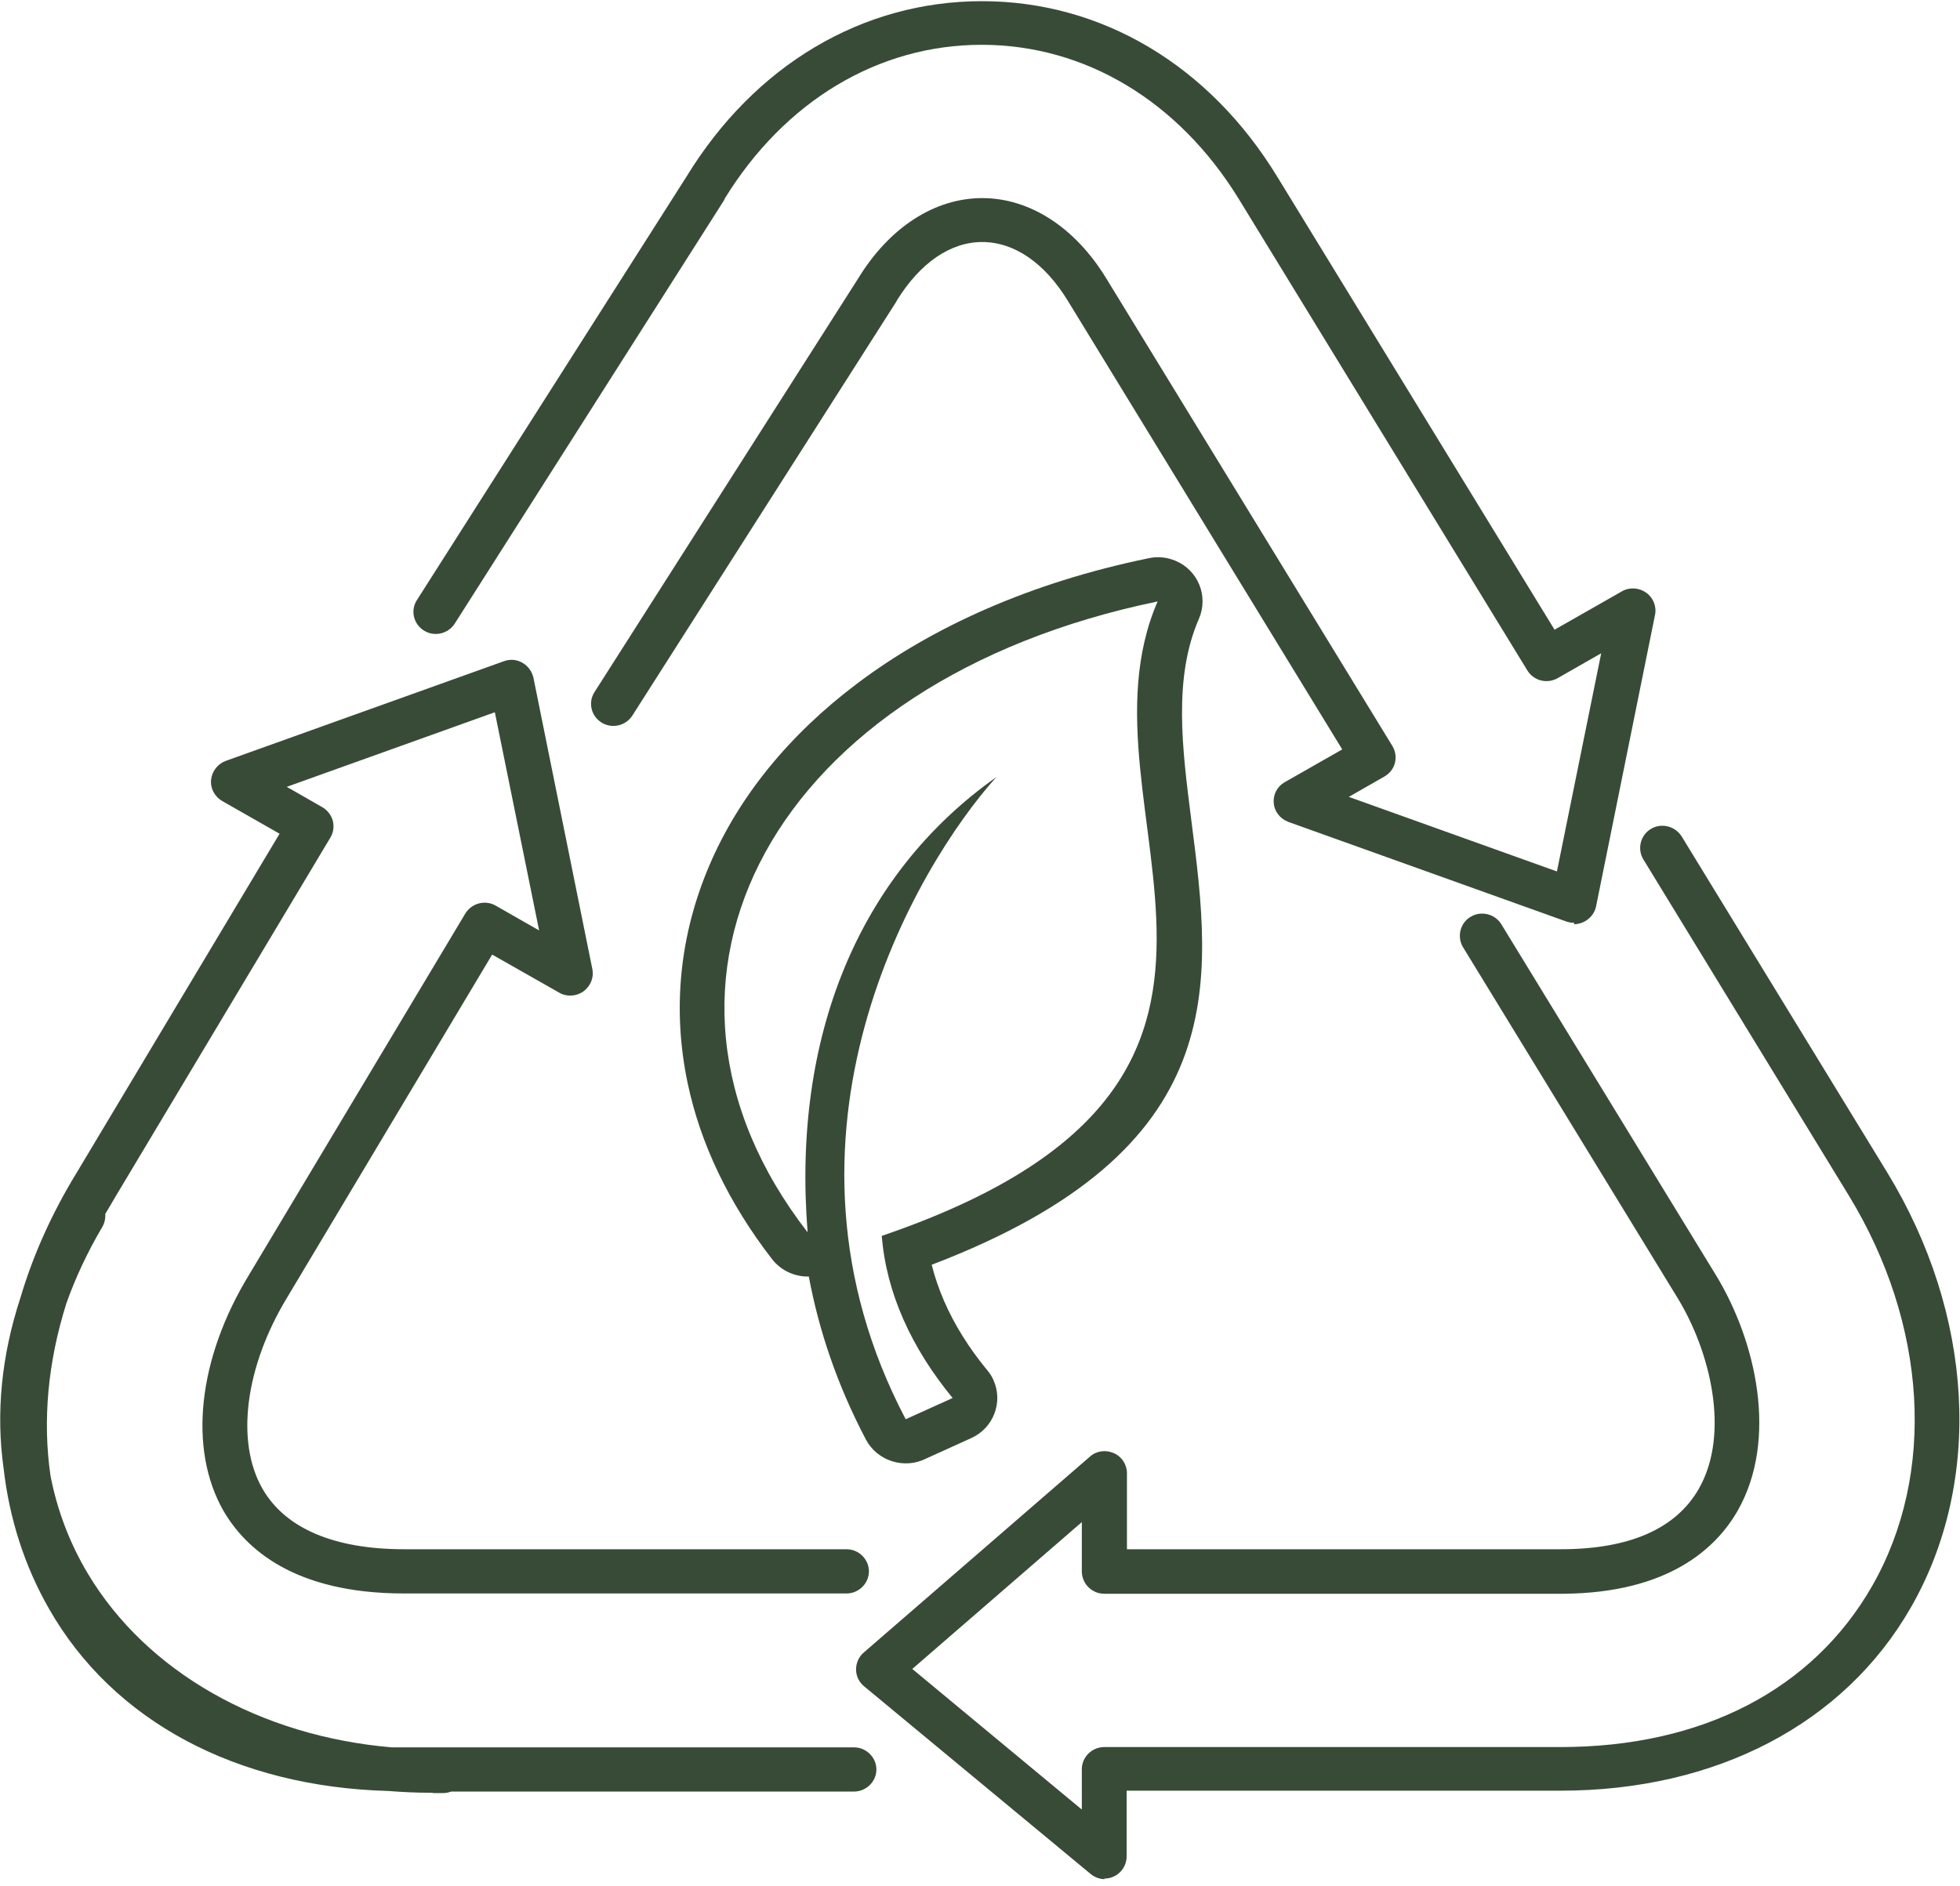
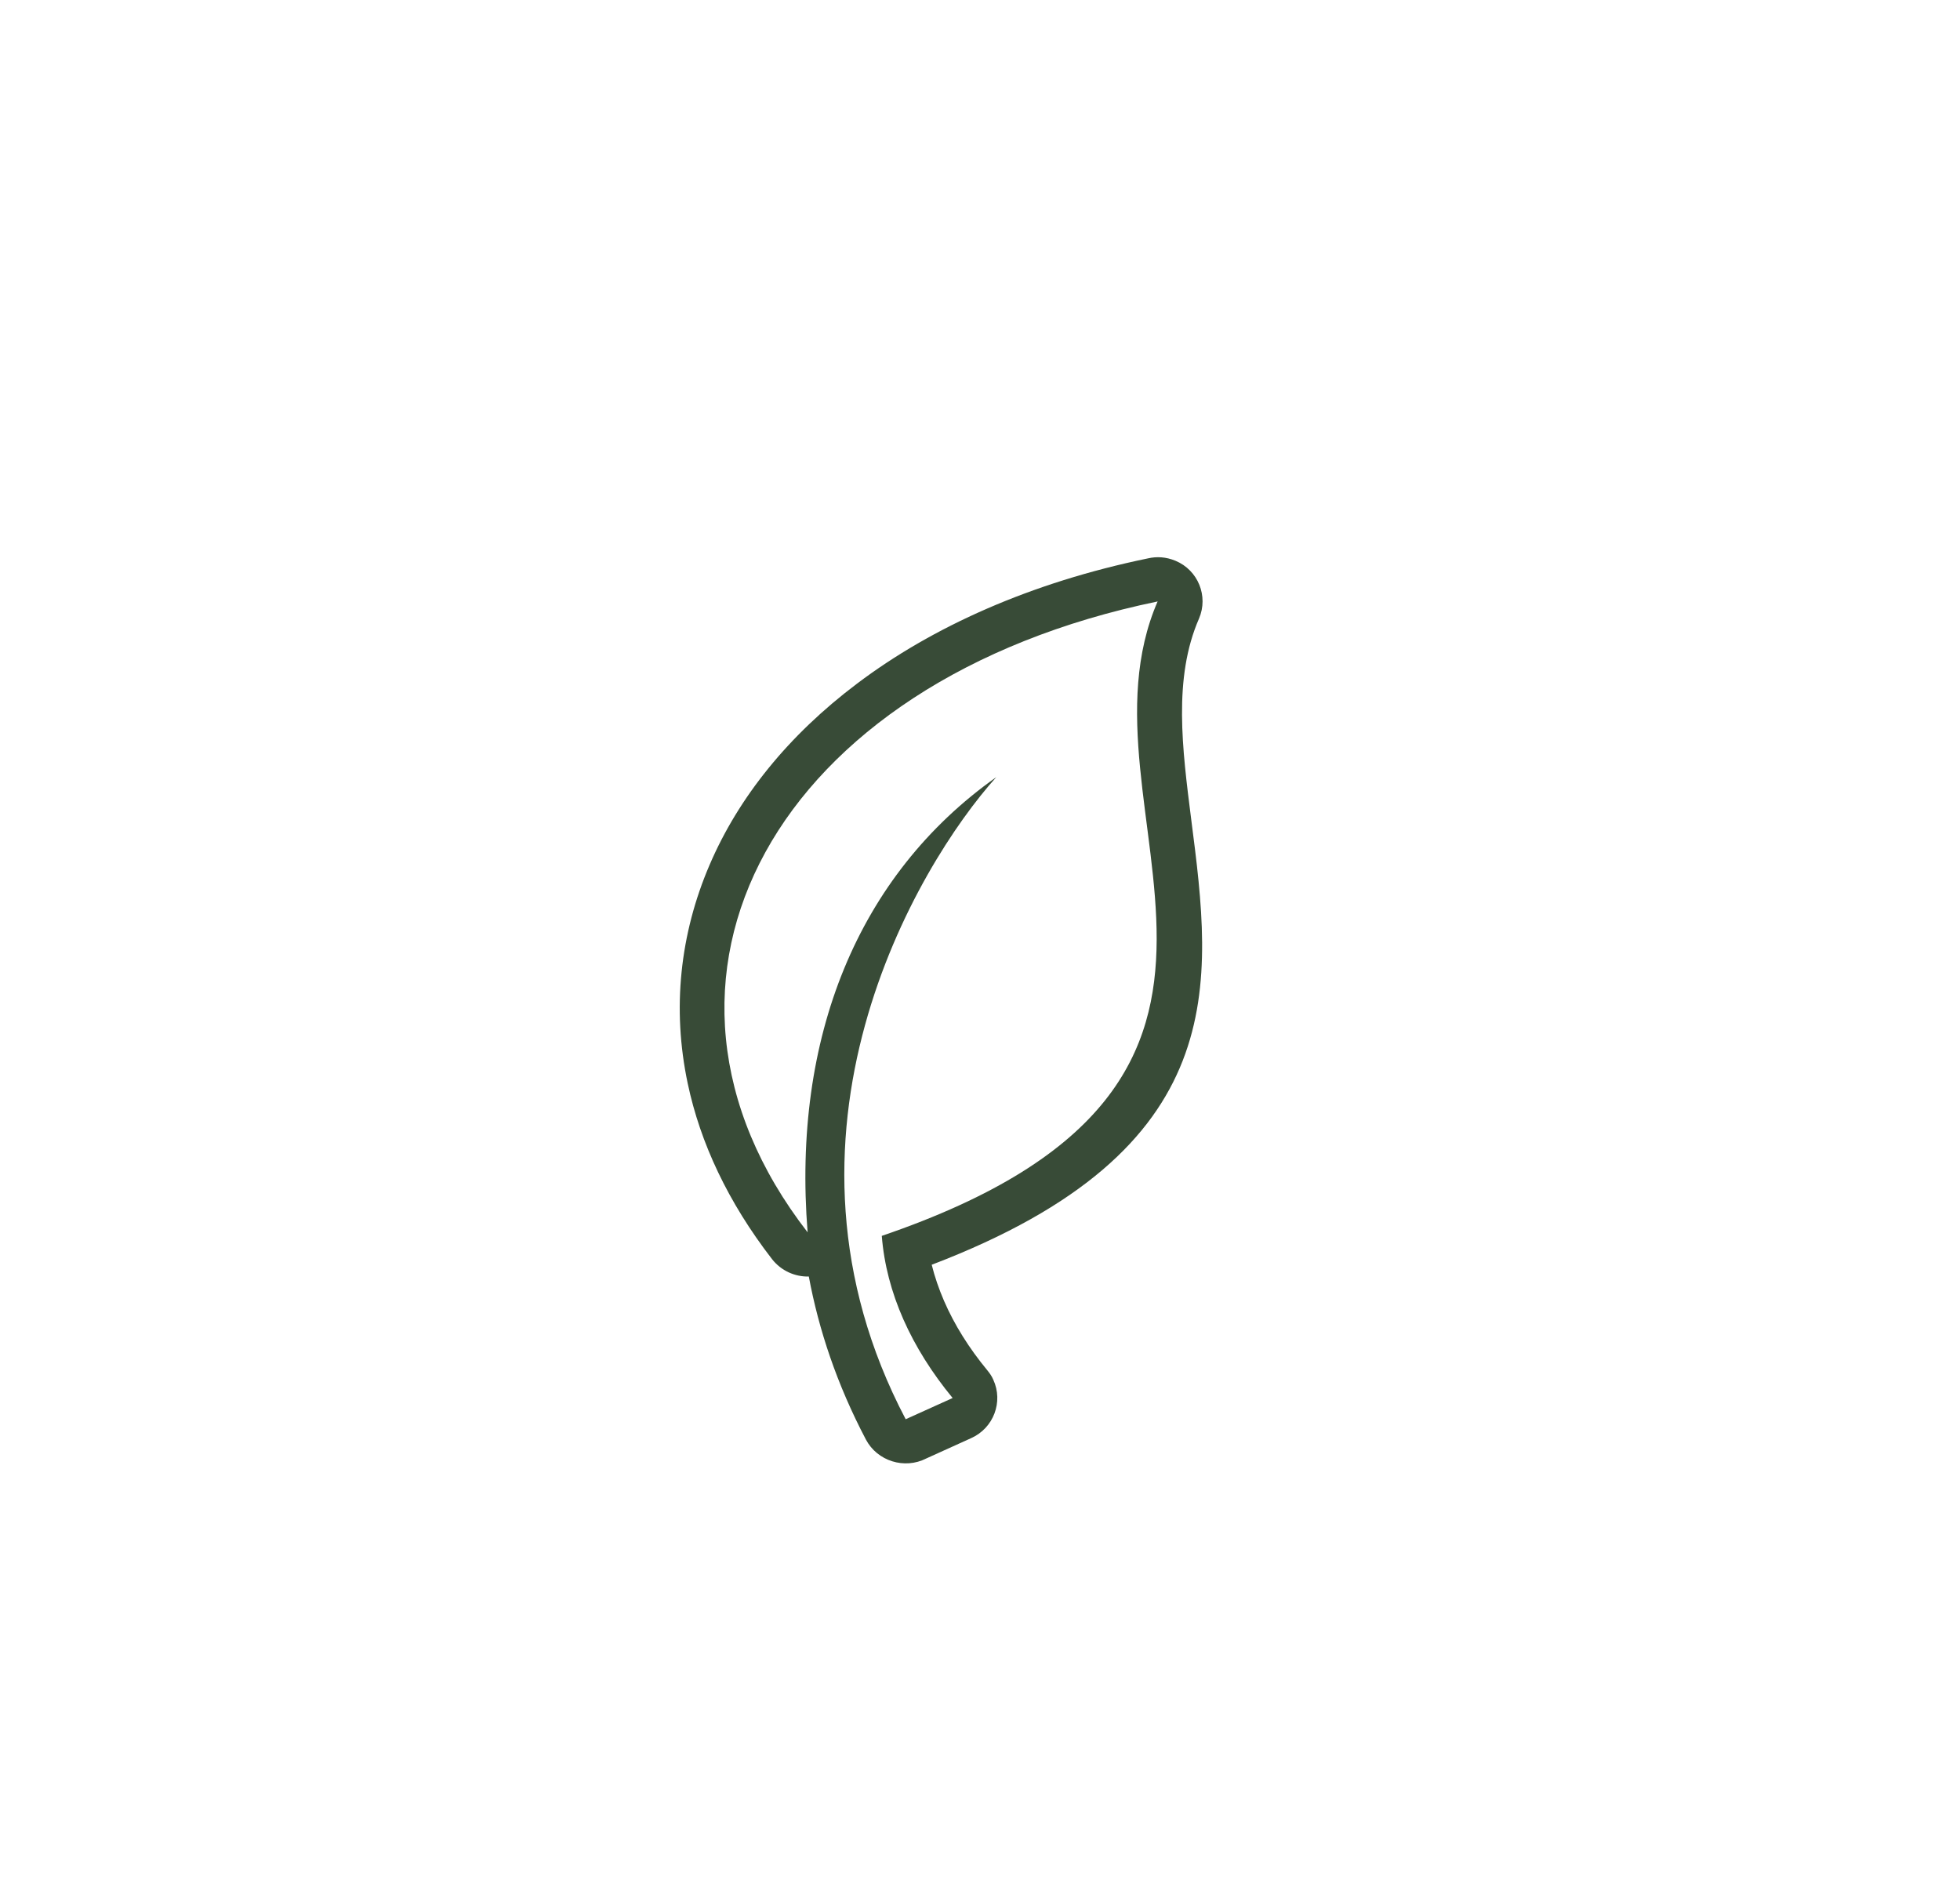
<svg xmlns="http://www.w3.org/2000/svg" width="80" height="77" viewBox="0 0 80 77" fill="none">
  <g clip-path="url(#clip0_158_2273)">
-     <path d="M45.095 76.712C44.888 76.712 44.68 76.64 44.509 76.495L35.271 68.841C35.063 68.672 34.941 68.419 34.941 68.155C34.941 67.89 35.051 67.637 35.246 67.469L44.485 59.465C44.754 59.225 45.132 59.176 45.461 59.321C45.791 59.465 45.998 59.79 45.998 60.139V63.244H63.597C63.597 63.244 63.67 63.244 63.707 63.244C66.502 63.244 68.394 62.414 69.333 60.789C70.639 58.514 69.797 55.145 68.467 52.978L59.716 38.669C59.46 38.247 59.594 37.682 60.021 37.429C60.448 37.164 61.022 37.309 61.278 37.73L70.029 52.04C71.677 54.736 72.592 58.755 70.92 61.68C70.041 63.208 68.101 65.026 63.817 65.062C63.78 65.062 63.744 65.062 63.695 65.062H45.071C44.57 65.062 44.156 64.653 44.156 64.147V62.137L37.236 68.131L44.156 73.871V72.223C44.156 71.729 44.57 71.32 45.071 71.32H63.695C69.468 71.32 73.983 68.985 76.412 64.749C79.036 60.163 78.67 54.062 75.46 48.802L67.075 35.082C66.819 34.661 66.953 34.095 67.38 33.842C67.808 33.578 68.369 33.722 68.638 34.143L77.022 47.851C80.573 53.664 80.952 60.464 77.998 65.615C75.277 70.369 70.053 73.101 63.695 73.101H45.986V75.785C45.986 76.134 45.779 76.459 45.461 76.603C45.339 76.664 45.205 76.688 45.071 76.688L45.095 76.712ZM17.648 73.186C17.037 73.186 16.439 73.161 15.853 73.113C9.654 72.945 4.613 70.261 2.001 65.675C0.988 63.906 0.378 61.969 0.146 59.935C-0.171 57.684 0.061 55.337 0.83 52.99C1.342 51.257 2.111 49.536 3.136 47.863L11.411 34.035L9.068 32.699C8.763 32.519 8.58 32.194 8.616 31.832C8.653 31.483 8.885 31.183 9.214 31.062L20.564 26.994C20.821 26.898 21.089 26.922 21.321 27.055C21.553 27.187 21.712 27.404 21.773 27.668L24.177 39.559C24.25 39.908 24.104 40.257 23.811 40.474C23.518 40.678 23.127 40.703 22.822 40.522L20.088 38.969L11.728 52.954C10.008 55.783 9.605 58.852 10.715 60.777C11.643 62.39 13.632 63.244 16.488 63.244H34.551C35.051 63.244 35.466 63.654 35.466 64.147C35.466 64.641 35.051 65.05 34.551 65.05H16.488C11.997 65.05 10.008 63.208 9.117 61.668C7.676 59.14 8.079 55.458 10.166 52.04L18.99 37.297C19.246 36.875 19.796 36.719 20.235 36.972L22.005 37.983L20.198 29.076L11.704 32.121L13.156 32.952C13.364 33.072 13.522 33.277 13.583 33.505C13.644 33.734 13.608 33.987 13.486 34.191L4.735 48.814C4.589 49.067 4.442 49.308 4.296 49.56C4.308 49.741 4.271 49.921 4.174 50.09C3.564 51.125 3.075 52.172 2.709 53.207C1.953 55.602 1.733 57.997 2.062 60.248C2.331 61.632 2.831 62.98 3.588 64.243C5.992 68.263 10.63 70.875 15.988 71.332C16.159 71.332 16.317 71.332 16.488 71.332H34.856C35.356 71.332 35.771 71.741 35.771 72.235C35.771 72.728 35.356 73.137 34.856 73.137H18.416C18.319 73.173 18.209 73.198 18.099 73.198C17.953 73.198 17.818 73.198 17.684 73.198L17.648 73.186ZM64.256 37.67C64.146 37.67 64.049 37.658 63.939 37.621L52.589 33.554C52.259 33.433 52.015 33.132 51.991 32.783C51.954 32.434 52.137 32.097 52.442 31.929L54.785 30.593L43.582 12.275C42.642 10.735 41.397 9.88 40.091 9.88C38.785 9.88 37.553 10.735 36.601 12.275C36.601 12.275 36.601 12.275 36.601 12.287L25.812 29.209C25.544 29.63 24.982 29.762 24.555 29.498C24.128 29.233 23.994 28.679 24.262 28.258L35.039 11.349C36.308 9.279 38.151 8.087 40.091 8.087C42.032 8.087 43.875 9.279 45.144 11.349L56.836 30.46C56.958 30.665 56.995 30.918 56.934 31.146C56.873 31.387 56.714 31.58 56.506 31.7L55.054 32.531L63.548 35.575L65.355 26.669L63.585 27.68C63.146 27.933 62.596 27.789 62.34 27.367L50.563 8.123C48.11 4.128 44.29 1.829 40.067 1.829C35.844 1.829 32.024 4.128 29.571 8.123C29.571 8.123 29.571 8.135 29.571 8.147L18.563 25.454C18.294 25.875 17.733 26.008 17.306 25.743C16.879 25.478 16.744 24.924 17.013 24.503L28.021 7.209C30.804 2.659 35.197 0.048 40.079 0.048C44.961 0.048 49.355 2.659 52.137 7.221L63.451 25.707L66.197 24.142C66.502 23.962 66.892 23.986 67.185 24.19C67.478 24.395 67.625 24.756 67.551 25.105L65.147 36.996C65.098 37.248 64.927 37.477 64.695 37.609C64.561 37.682 64.403 37.73 64.244 37.73L64.256 37.67Z" fill="#384B37" />
    <path fill-rule="evenodd" clip-rule="evenodd" d="M47.255 24.552C31.573 27.789 24.995 40.029 32.964 50.307C32.33 42.376 35.002 35.733 40.665 31.725C37.394 35.359 30.877 46.36 36.967 57.937L38.883 57.071C37.199 55.025 36.174 52.774 35.991 50.452C54.651 44.085 43.496 33.181 47.255 24.54V24.552ZM34.978 27.91C38.053 25.587 42.069 23.782 46.853 22.795C47.219 22.71 47.597 22.735 47.976 22.891C48.903 23.276 49.33 24.335 48.94 25.25C47.878 27.681 48.256 30.569 48.622 33.458C49.489 40.185 50.355 46.925 38.029 51.631C38.151 52.124 38.322 52.618 38.529 53.099C38.956 54.086 39.554 55.037 40.299 55.94C40.397 56.06 40.482 56.18 40.543 56.325C40.958 57.227 40.555 58.298 39.64 58.708L37.809 59.538C36.918 59.995 35.808 59.646 35.344 58.768C34.16 56.517 33.416 54.279 33.013 52.112C32.452 52.124 31.89 51.884 31.512 51.402C29.718 49.08 28.583 46.66 28.07 44.229C27.423 41.172 27.753 38.127 28.961 35.311C30.145 32.543 32.183 30.016 34.978 27.91Z" fill="#384B37" />
  </g>
  <defs>
    <clipPath id="clip0_158_2273">
      <rect width="80" height="76.712" fill="white" />
    </clipPath>
  </defs>
</svg>